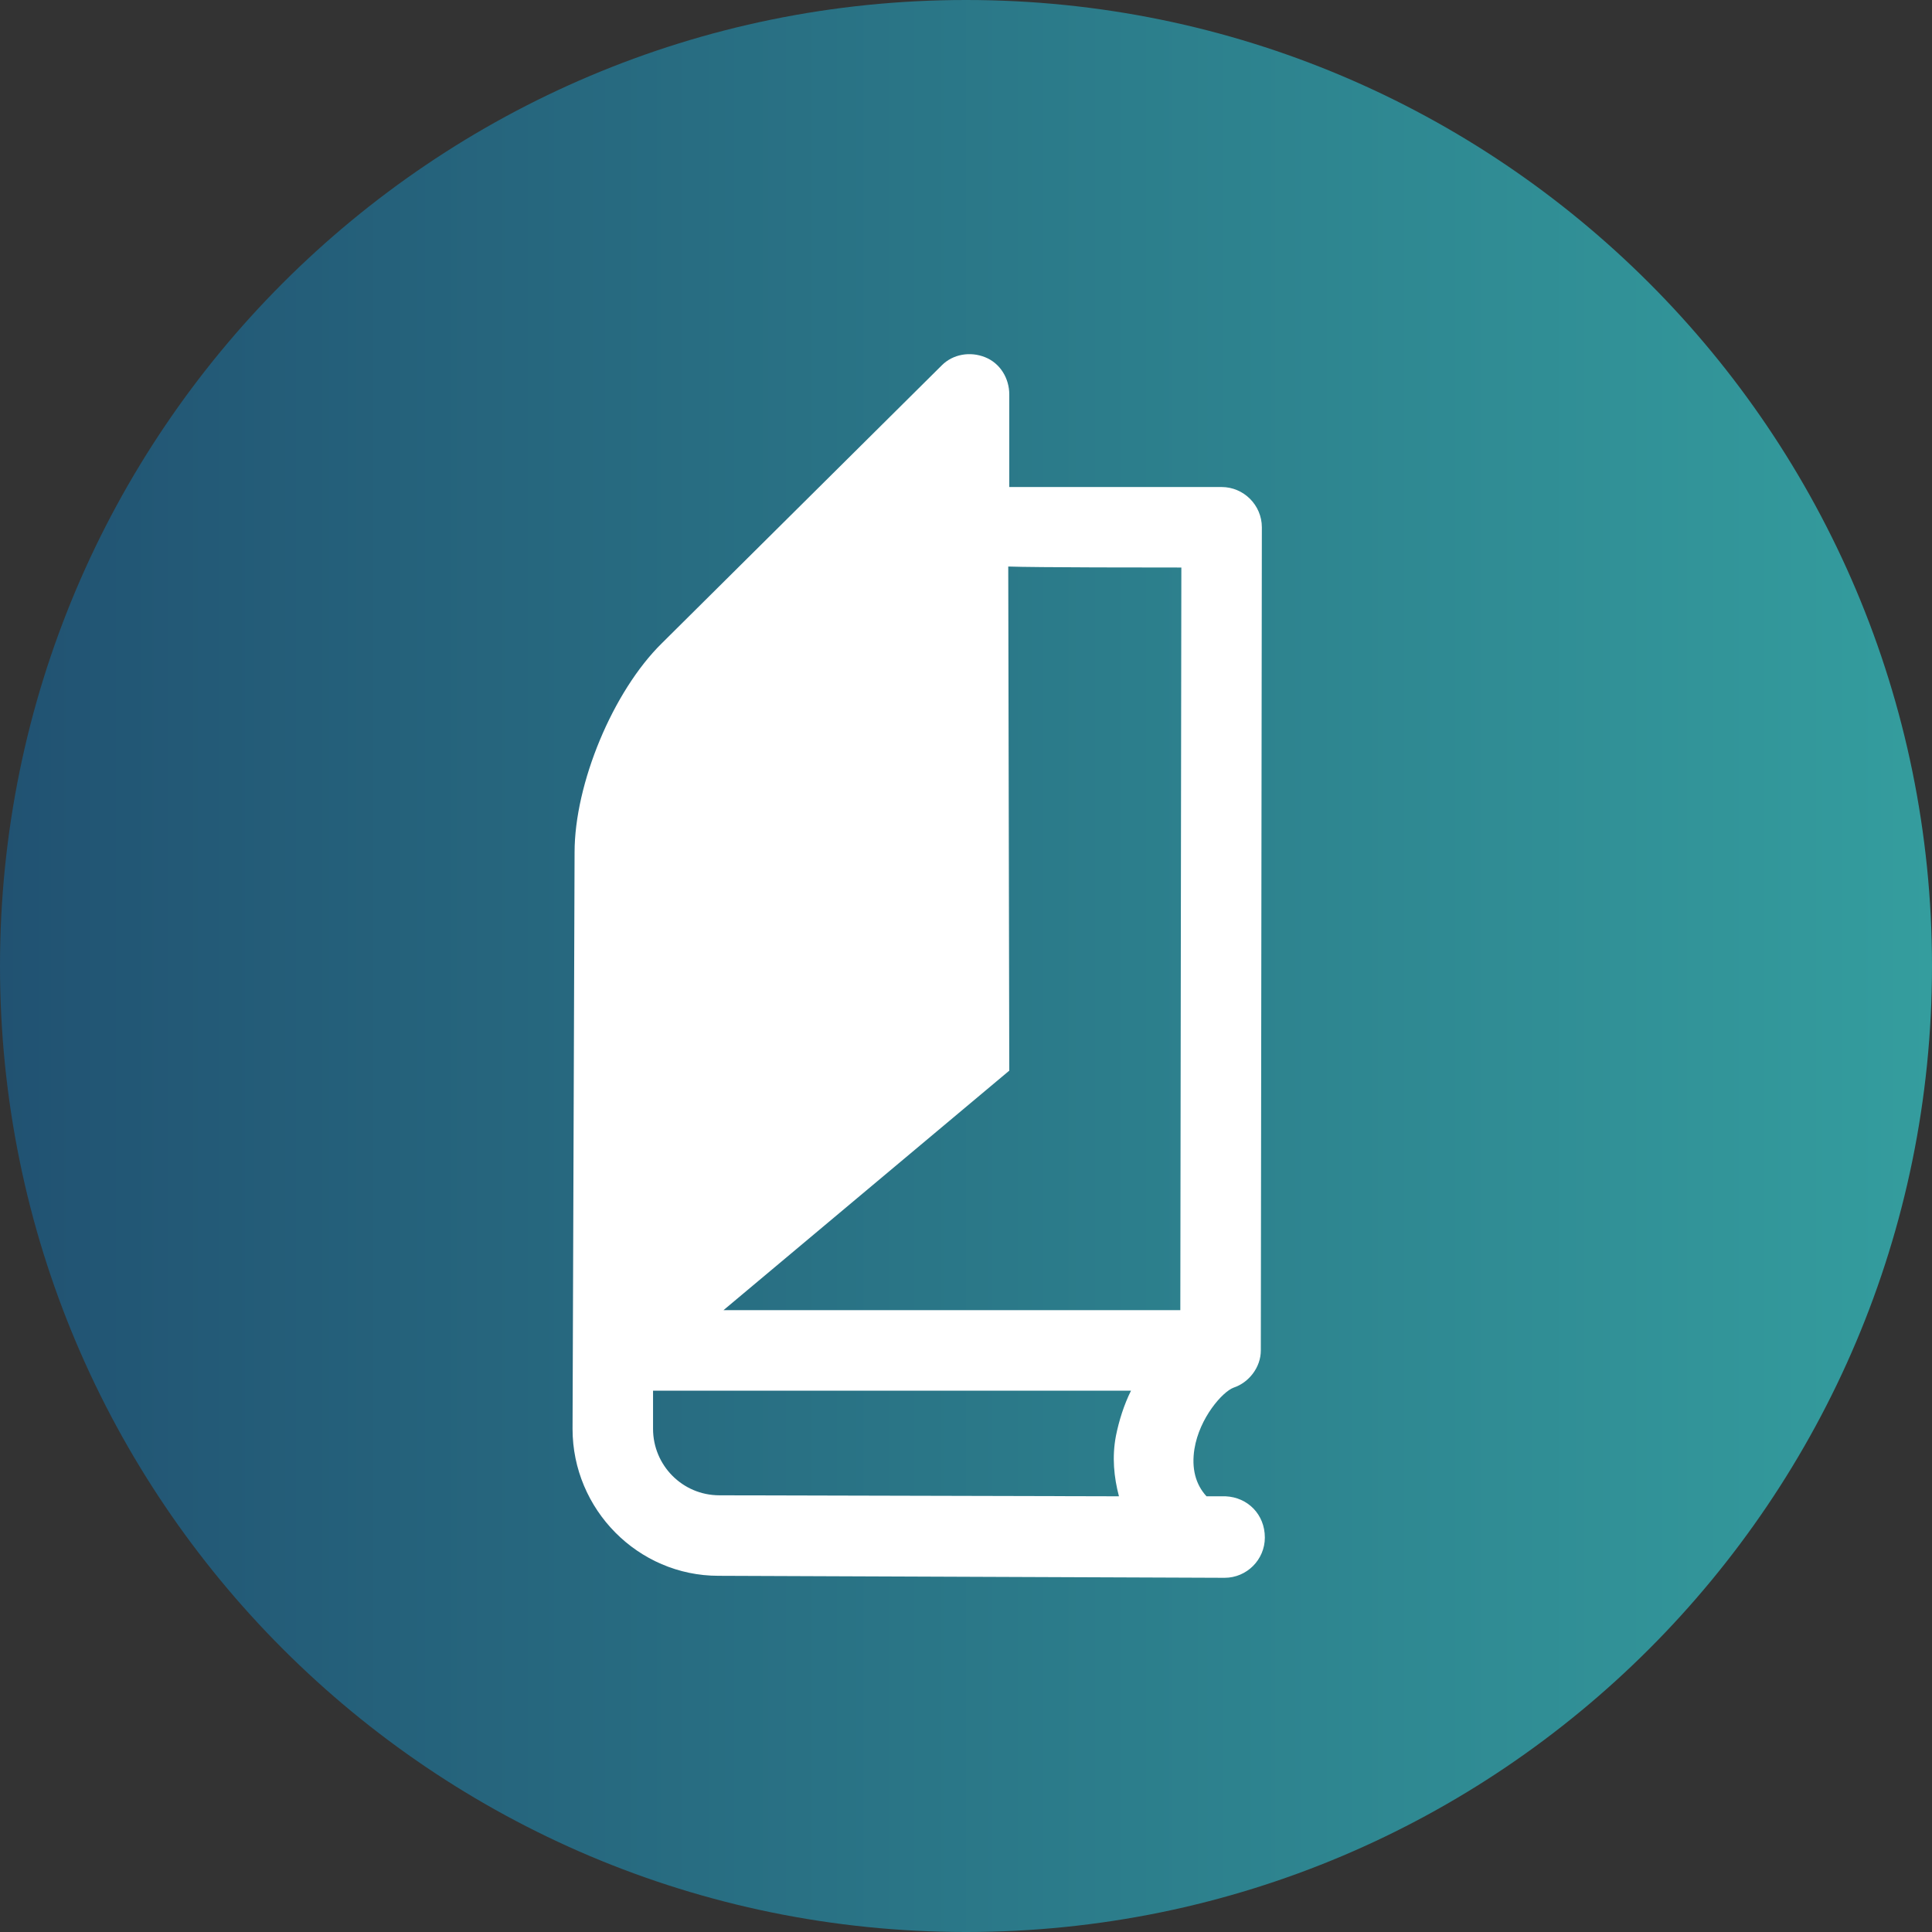
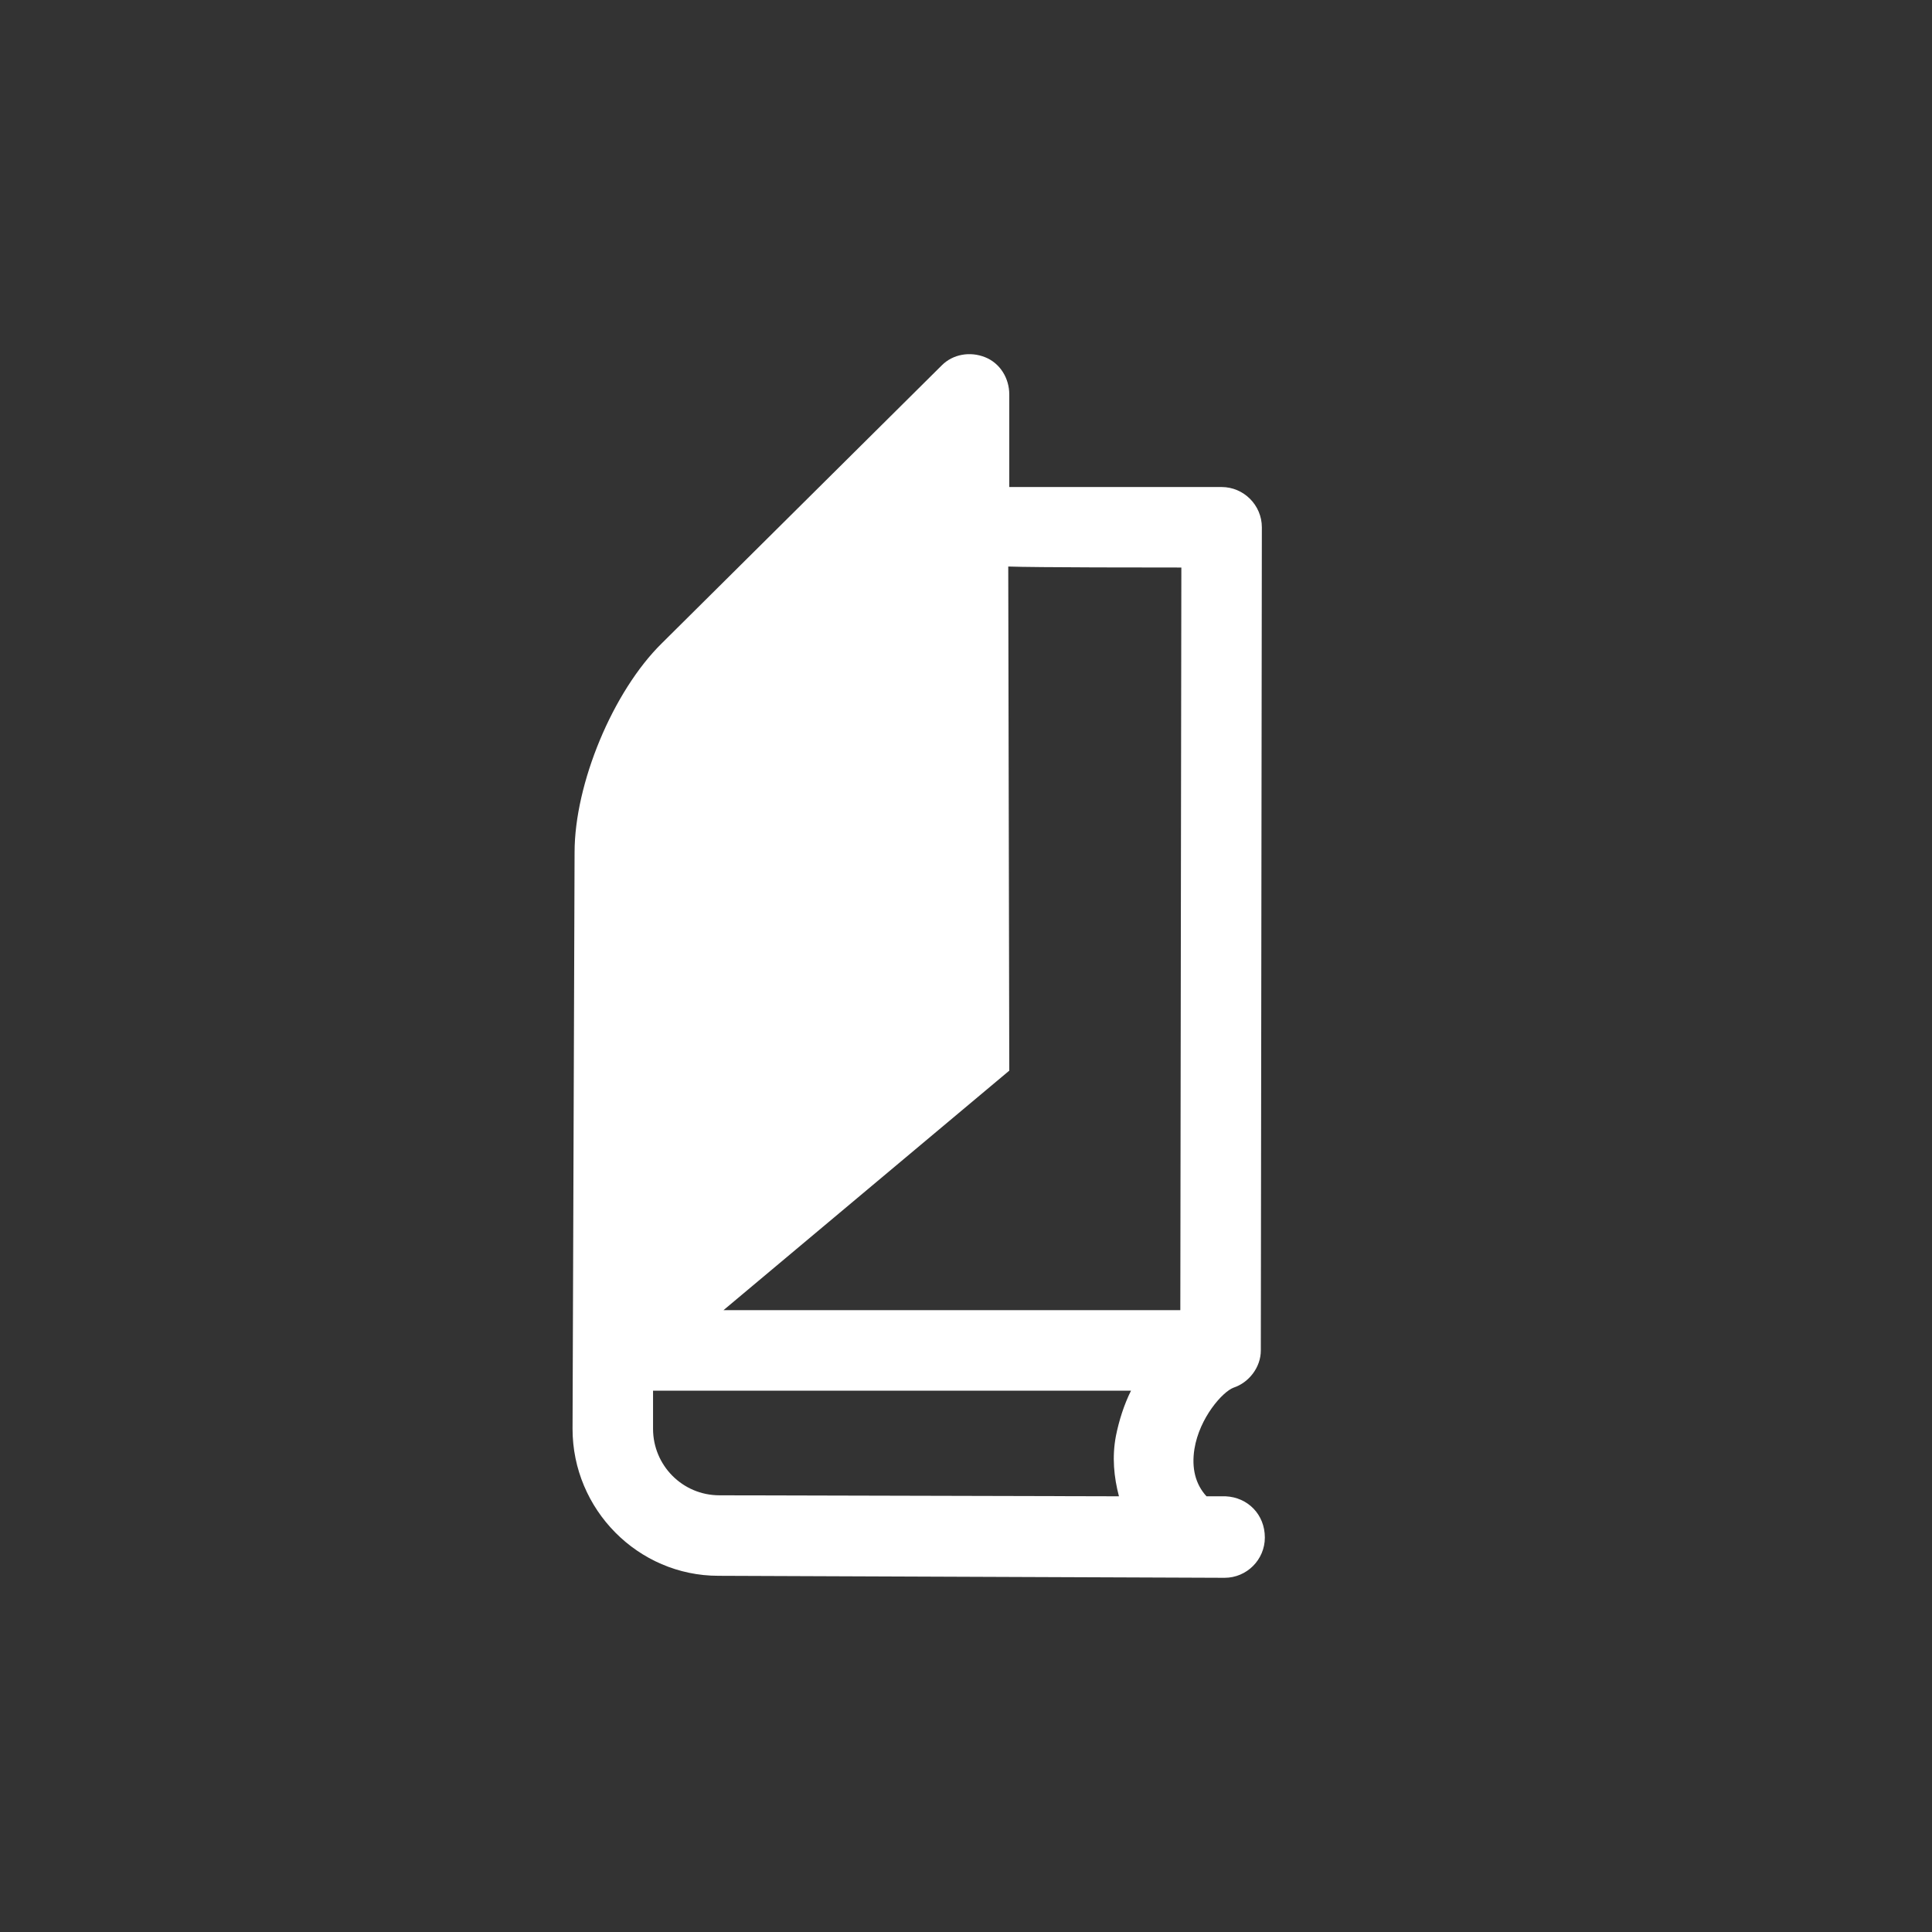
<svg xmlns="http://www.w3.org/2000/svg" width="60" height="60" viewBox="0 0 60 60" fill="none">
  <rect x="0" y="0" width="60" height="60" fill="#333333" stroke="none" />
-   <path fill-rule="evenodd" clip-rule="evenodd" d="M60 30C60 13.431 46.568 0 30 0C13.431 0 0 13.431 0 30C0 46.568 13.431 60 30 60C46.568 60 60 46.568 60 30Z" fill="url(#paint0_linear_1_24589)" />
  <path d="M20.281 44.375C20.281 44.375 20.281 43.344 20.281 43.188H35.125C34.906 43.625 34.75 44.125 34.656 44.594C34.531 45.25 34.594 45.875 34.75 46.469L22.344 46.438C21.188 46.438 20.281 45.5 20.281 44.375ZM36.688 17.625C36.688 19.75 36.656 38.563 36.656 40.688H22.469L31.344 33.25L31.312 17.594C32.125 17.625 35.906 17.625 36.688 17.625ZM38.062 46.469H37.469C37.125 46.094 37 45.594 37.094 45C37.25 44.032 37.969 43.219 38.312 43.094C38.781 42.938 39.156 42.469 39.156 41.938L39.188 16.375C39.188 15.688 38.625 15.125 37.938 15.125C37.938 15.125 32.781 15.125 31.344 15.125C31.344 13.906 31.344 12.25 31.344 12.25C31.344 11.75 31.062 11.281 30.594 11.094C30.125 10.906 29.594 11 29.25 11.344L20.562 19.969C19.031 21.469 17.844 24.344 17.844 26.469L17.781 44.375C17.781 46.875 19.812 48.938 22.312 48.938L38.031 49C38.719 49 39.281 48.438 39.281 47.75C39.281 47.032 38.75 46.5 38.062 46.469Z" fill="white" />
  <defs>
    <linearGradient id="paint0_linear_1_24589" x1="0" y1="30" x2="60" y2="30" gradientUnits="userSpaceOnUse">
      <stop stop-color="#215272" />
      <stop offset="1" stop-color="#349D9E" />
    </linearGradient>
  </defs>
</svg>